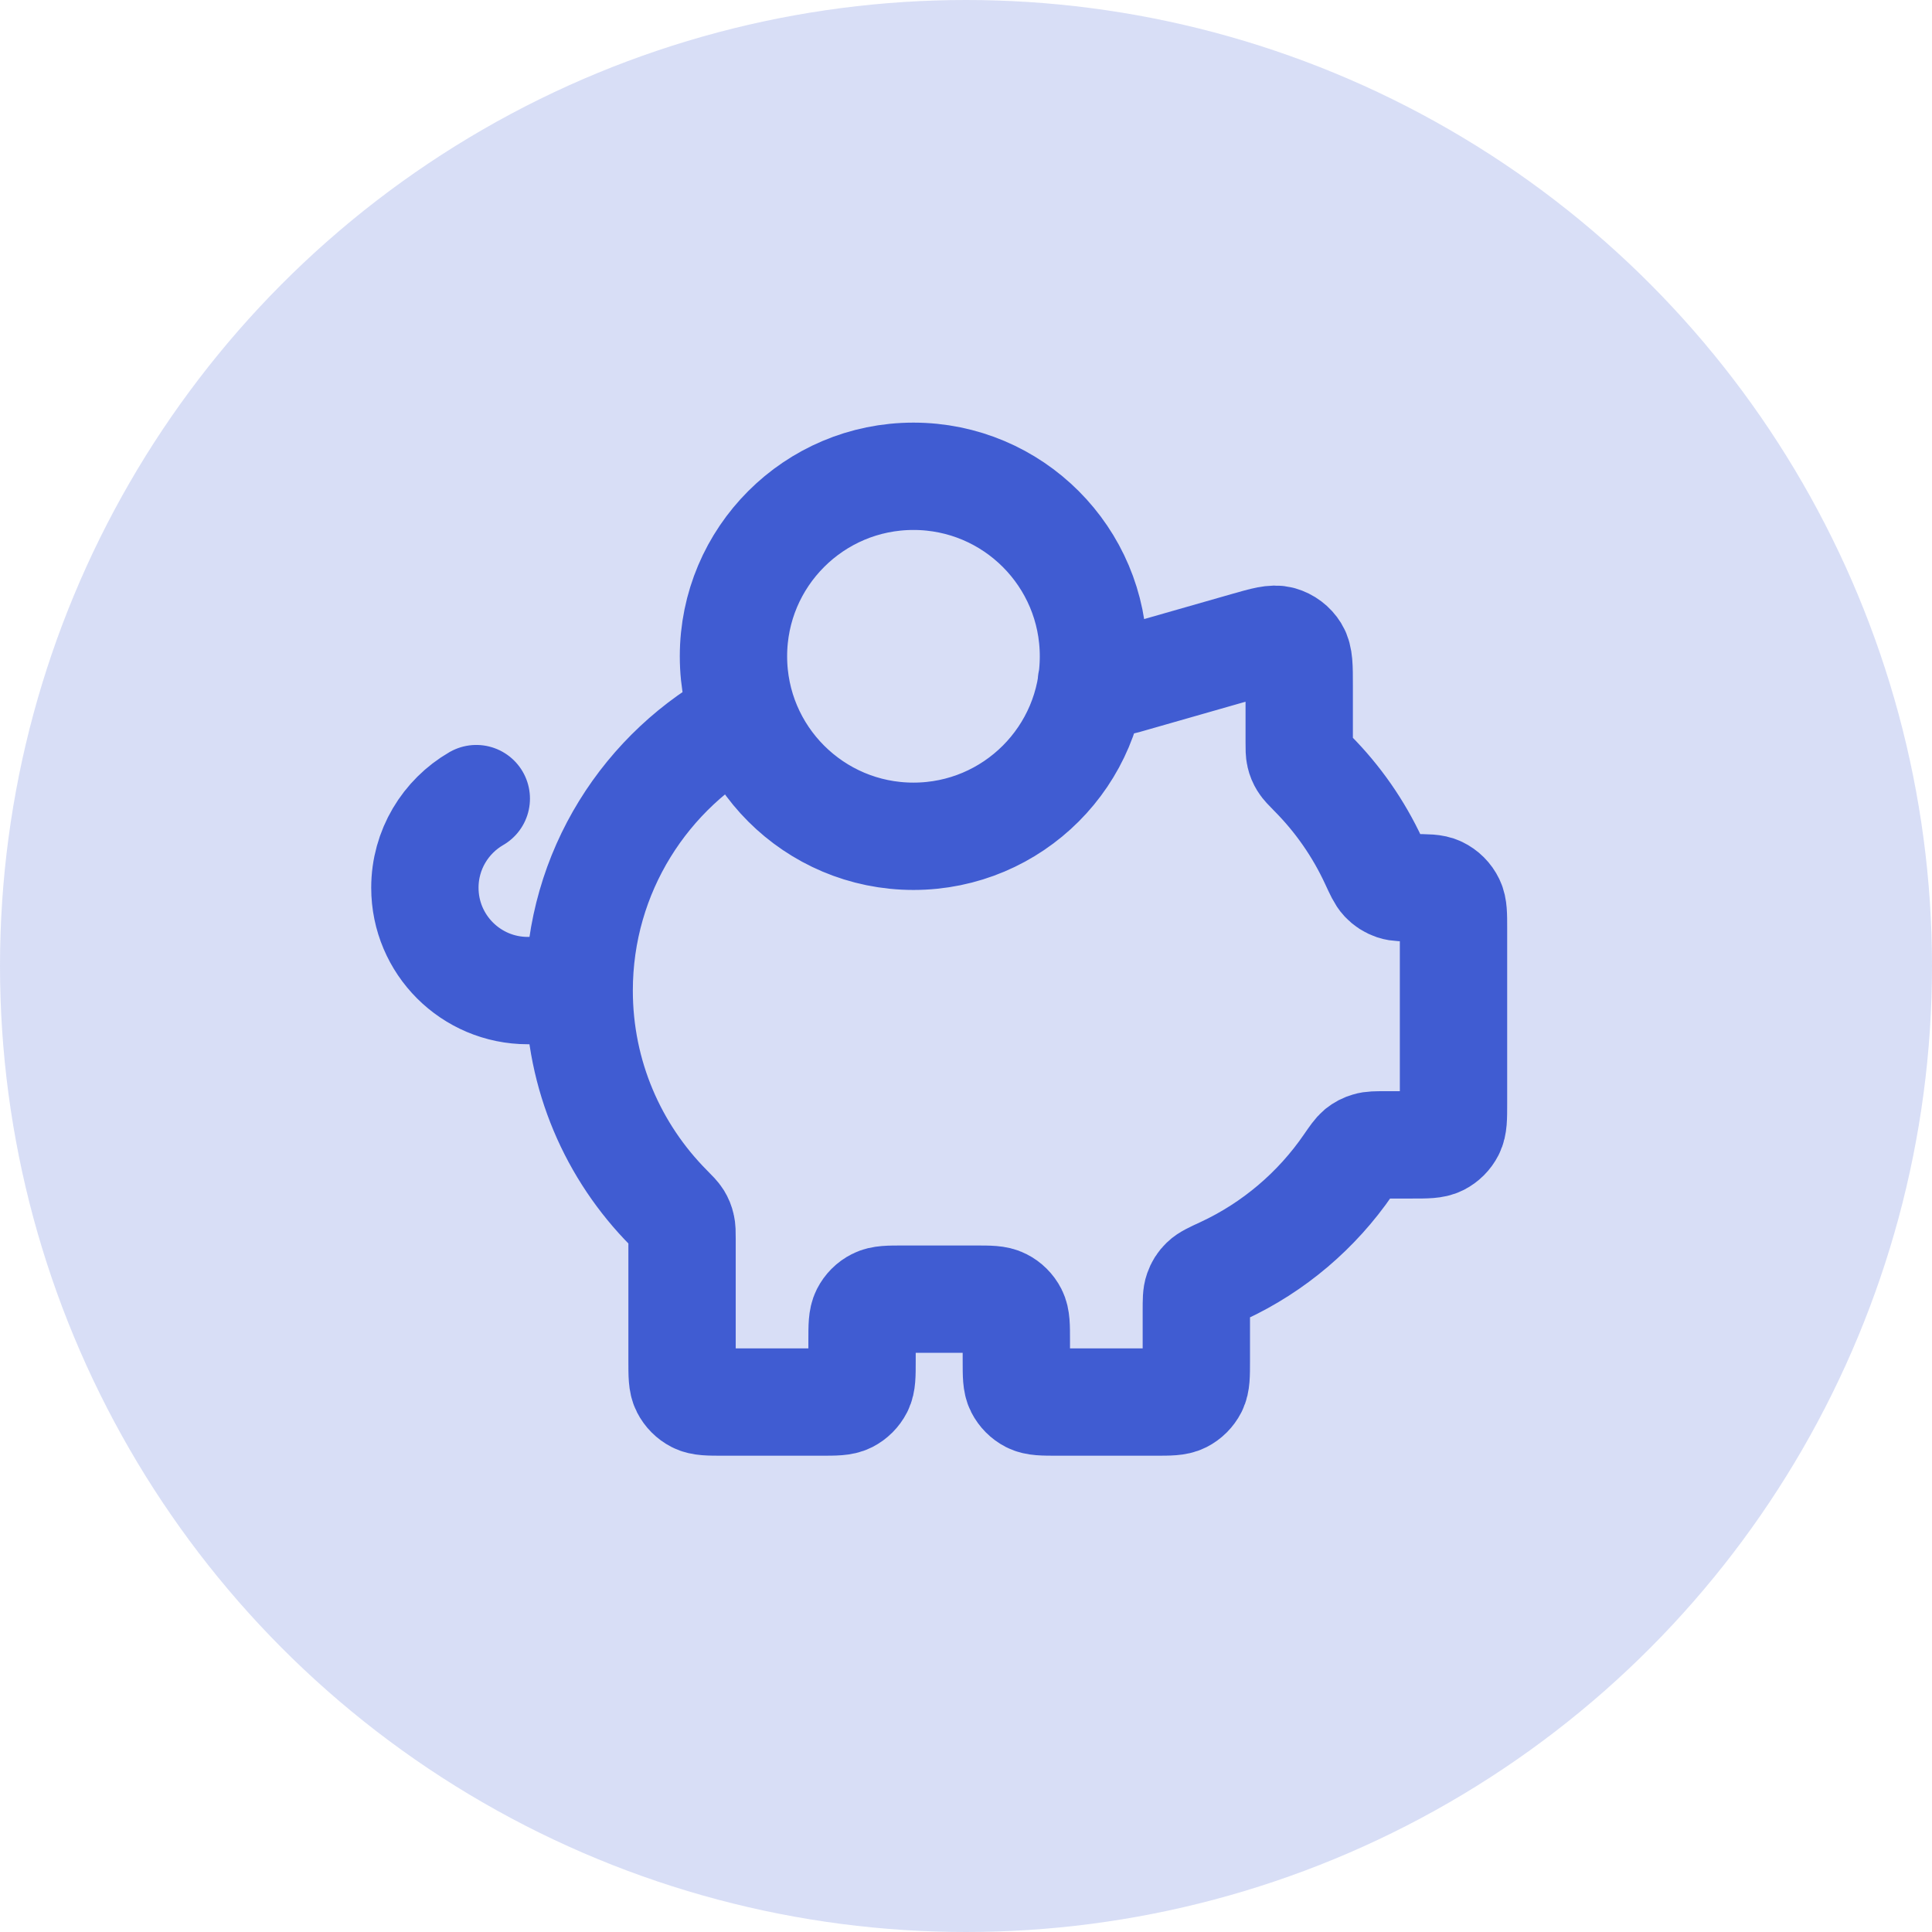
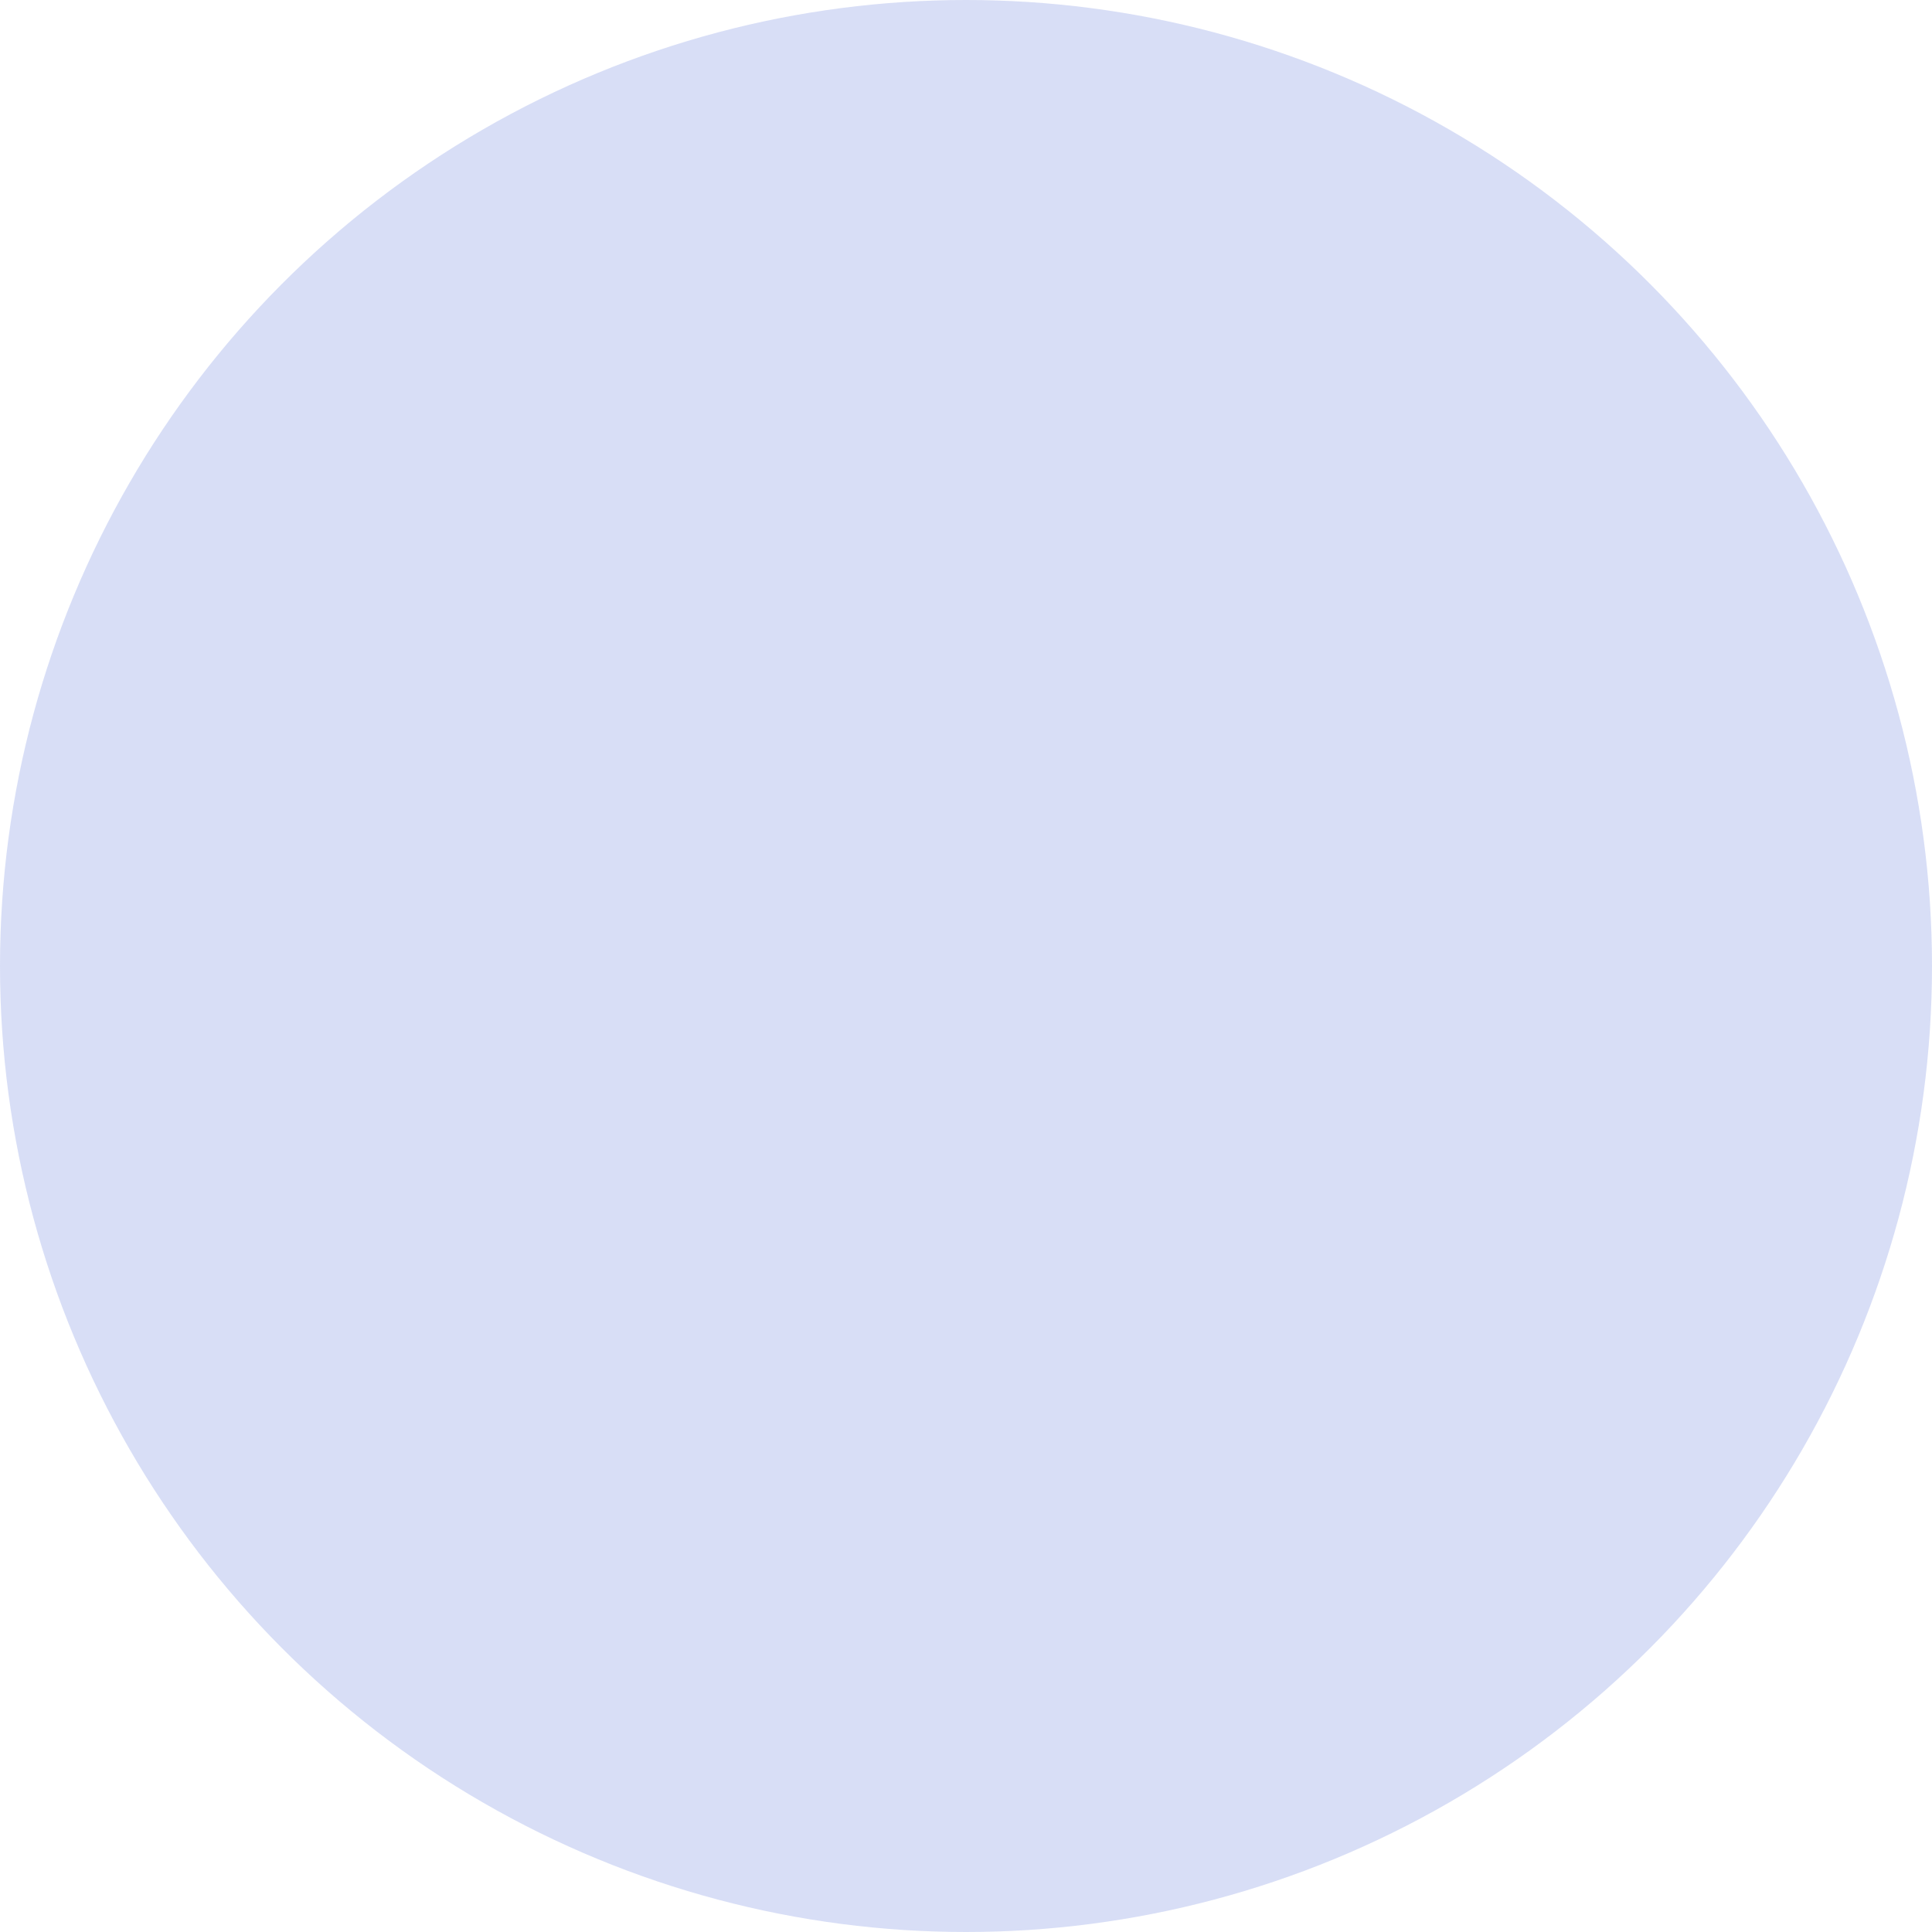
<svg xmlns="http://www.w3.org/2000/svg" width="36" height="36" viewBox="0 0 36 36" fill="none">
  <circle cx="18" cy="18" r="18" fill="#405CD2" fill-opacity="0.2" />
-   <path d="M10.792 18.458C10.792 20.038 11.429 21.469 12.46 22.508C12.56 22.608 12.609 22.659 12.639 22.707C12.667 22.753 12.683 22.792 12.695 22.845C12.709 22.9 12.709 22.962 12.709 23.087V25.358C12.709 25.627 12.709 25.761 12.761 25.863C12.807 25.953 12.88 26.027 12.97 26.073C13.073 26.125 13.207 26.125 13.475 26.125H15.296C15.565 26.125 15.699 26.125 15.801 26.073C15.891 26.027 15.965 25.953 16.011 25.863C16.063 25.761 16.063 25.627 16.063 25.358V24.975C16.063 24.707 16.063 24.573 16.115 24.47C16.161 24.38 16.234 24.306 16.324 24.261C16.427 24.208 16.561 24.208 16.829 24.208H18.171C18.439 24.208 18.574 24.208 18.676 24.261C18.766 24.306 18.84 24.38 18.886 24.47C18.938 24.573 18.938 24.707 18.938 24.975V25.358C18.938 25.627 18.938 25.761 18.99 25.863C19.036 25.953 19.109 26.027 19.199 26.073C19.302 26.125 19.436 26.125 19.704 26.125H21.525C21.794 26.125 21.928 26.125 22.03 26.073C22.12 26.027 22.194 25.953 22.24 25.863C22.292 25.761 22.292 25.627 22.292 25.358V24.423C22.292 24.23 22.292 24.133 22.32 24.055C22.346 23.981 22.379 23.928 22.436 23.873C22.495 23.815 22.594 23.769 22.794 23.677C23.735 23.239 24.538 22.555 25.12 21.707C25.223 21.558 25.274 21.484 25.328 21.439C25.381 21.397 25.427 21.373 25.492 21.354C25.559 21.333 25.639 21.333 25.798 21.333H26.317C26.585 21.333 26.72 21.333 26.822 21.281C26.912 21.235 26.985 21.162 27.031 21.072C27.084 20.969 27.084 20.835 27.084 20.567V17.295C27.084 17.039 27.084 16.912 27.036 16.813C26.989 16.715 26.91 16.636 26.812 16.589C26.714 16.542 26.586 16.542 26.331 16.542C26.146 16.542 26.053 16.542 25.979 16.517C25.898 16.489 25.842 16.453 25.784 16.392C25.73 16.335 25.686 16.239 25.598 16.049C25.314 15.436 24.927 14.882 24.457 14.409C24.358 14.308 24.308 14.258 24.279 14.21C24.251 14.164 24.234 14.124 24.222 14.072C24.209 14.017 24.209 13.955 24.209 13.83V12.766C24.209 12.421 24.209 12.249 24.137 12.133C24.074 12.031 23.975 11.957 23.86 11.924C23.729 11.887 23.563 11.934 23.231 12.029L20.958 12.679C20.919 12.69 20.9 12.695 20.88 12.699C20.863 12.703 20.845 12.705 20.827 12.707C20.807 12.708 20.787 12.708 20.747 12.708H20.336M10.792 18.458C10.792 16.25 12.037 14.333 13.863 13.37M10.792 18.458H9.834C8.775 18.458 7.917 17.6 7.917 16.542C7.917 15.832 8.302 15.213 8.875 14.881M20.375 12.229C20.375 14.082 18.874 15.583 17.021 15.583C15.169 15.583 13.667 14.082 13.667 12.229C13.667 10.377 15.169 8.875 17.021 8.875C18.874 8.875 20.375 10.377 20.375 12.229Z" stroke="#405CD2" stroke-width="2" stroke-linecap="round" stroke-linejoin="round" />
</svg>